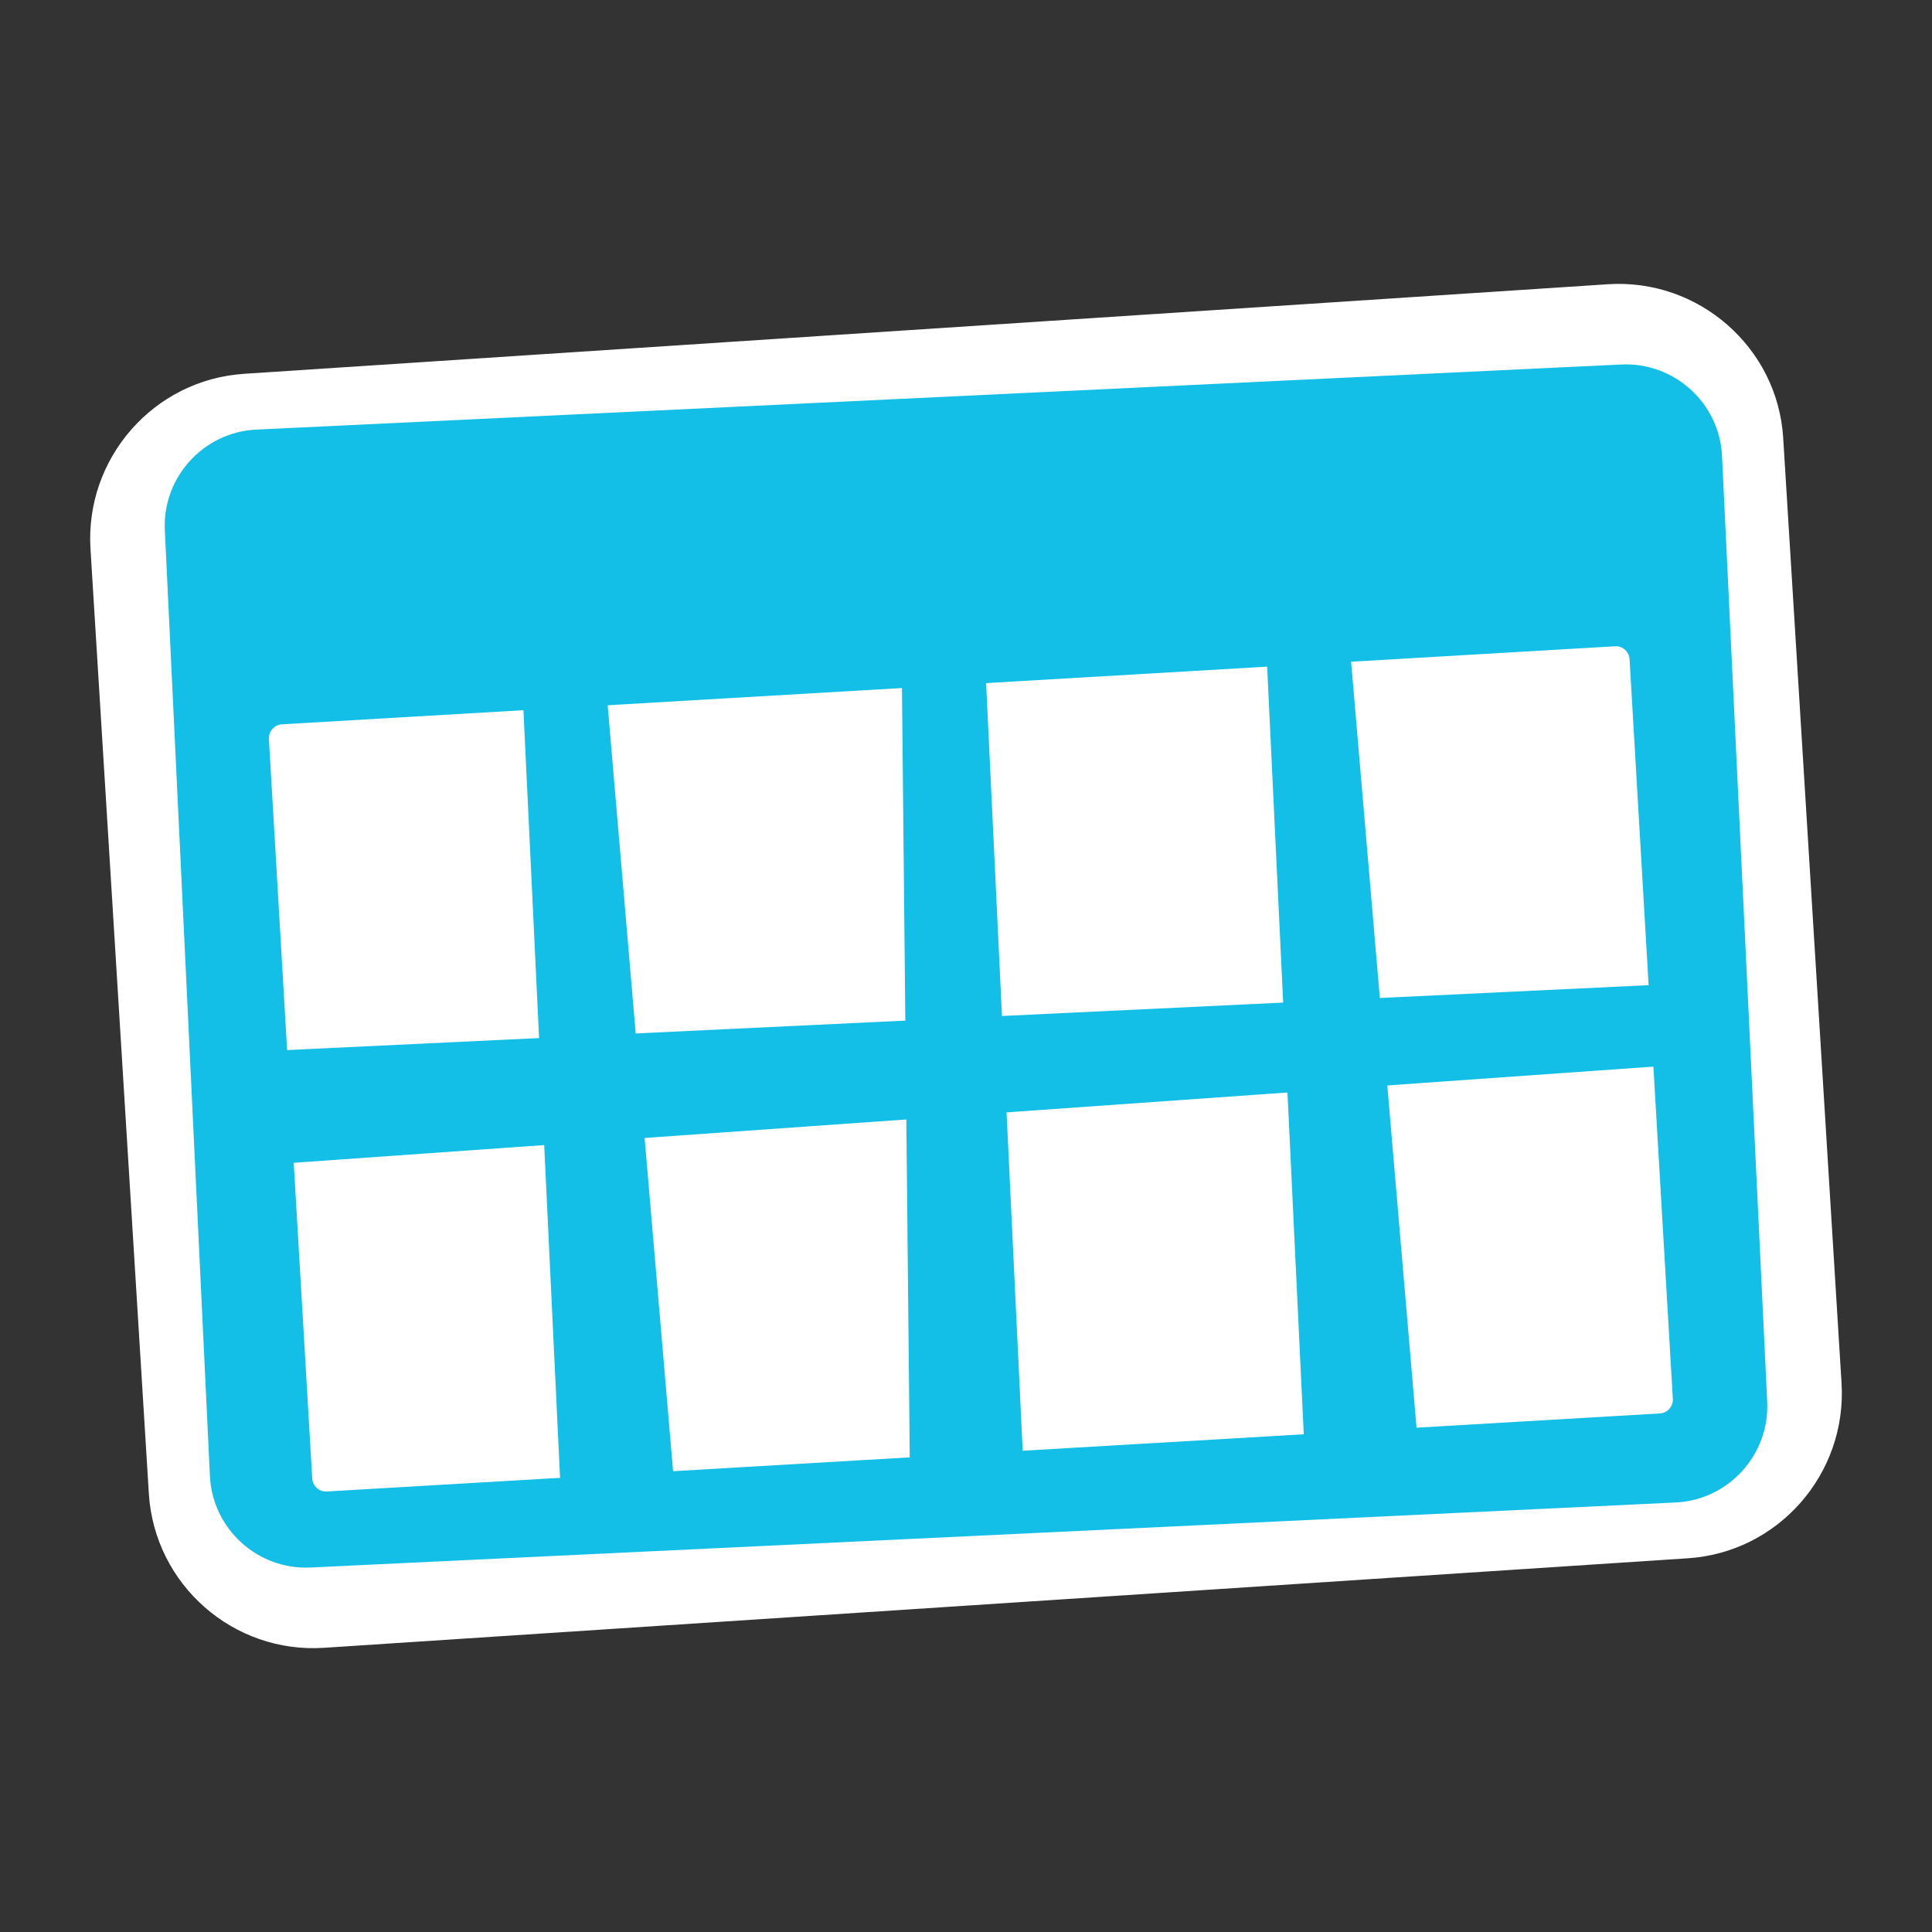
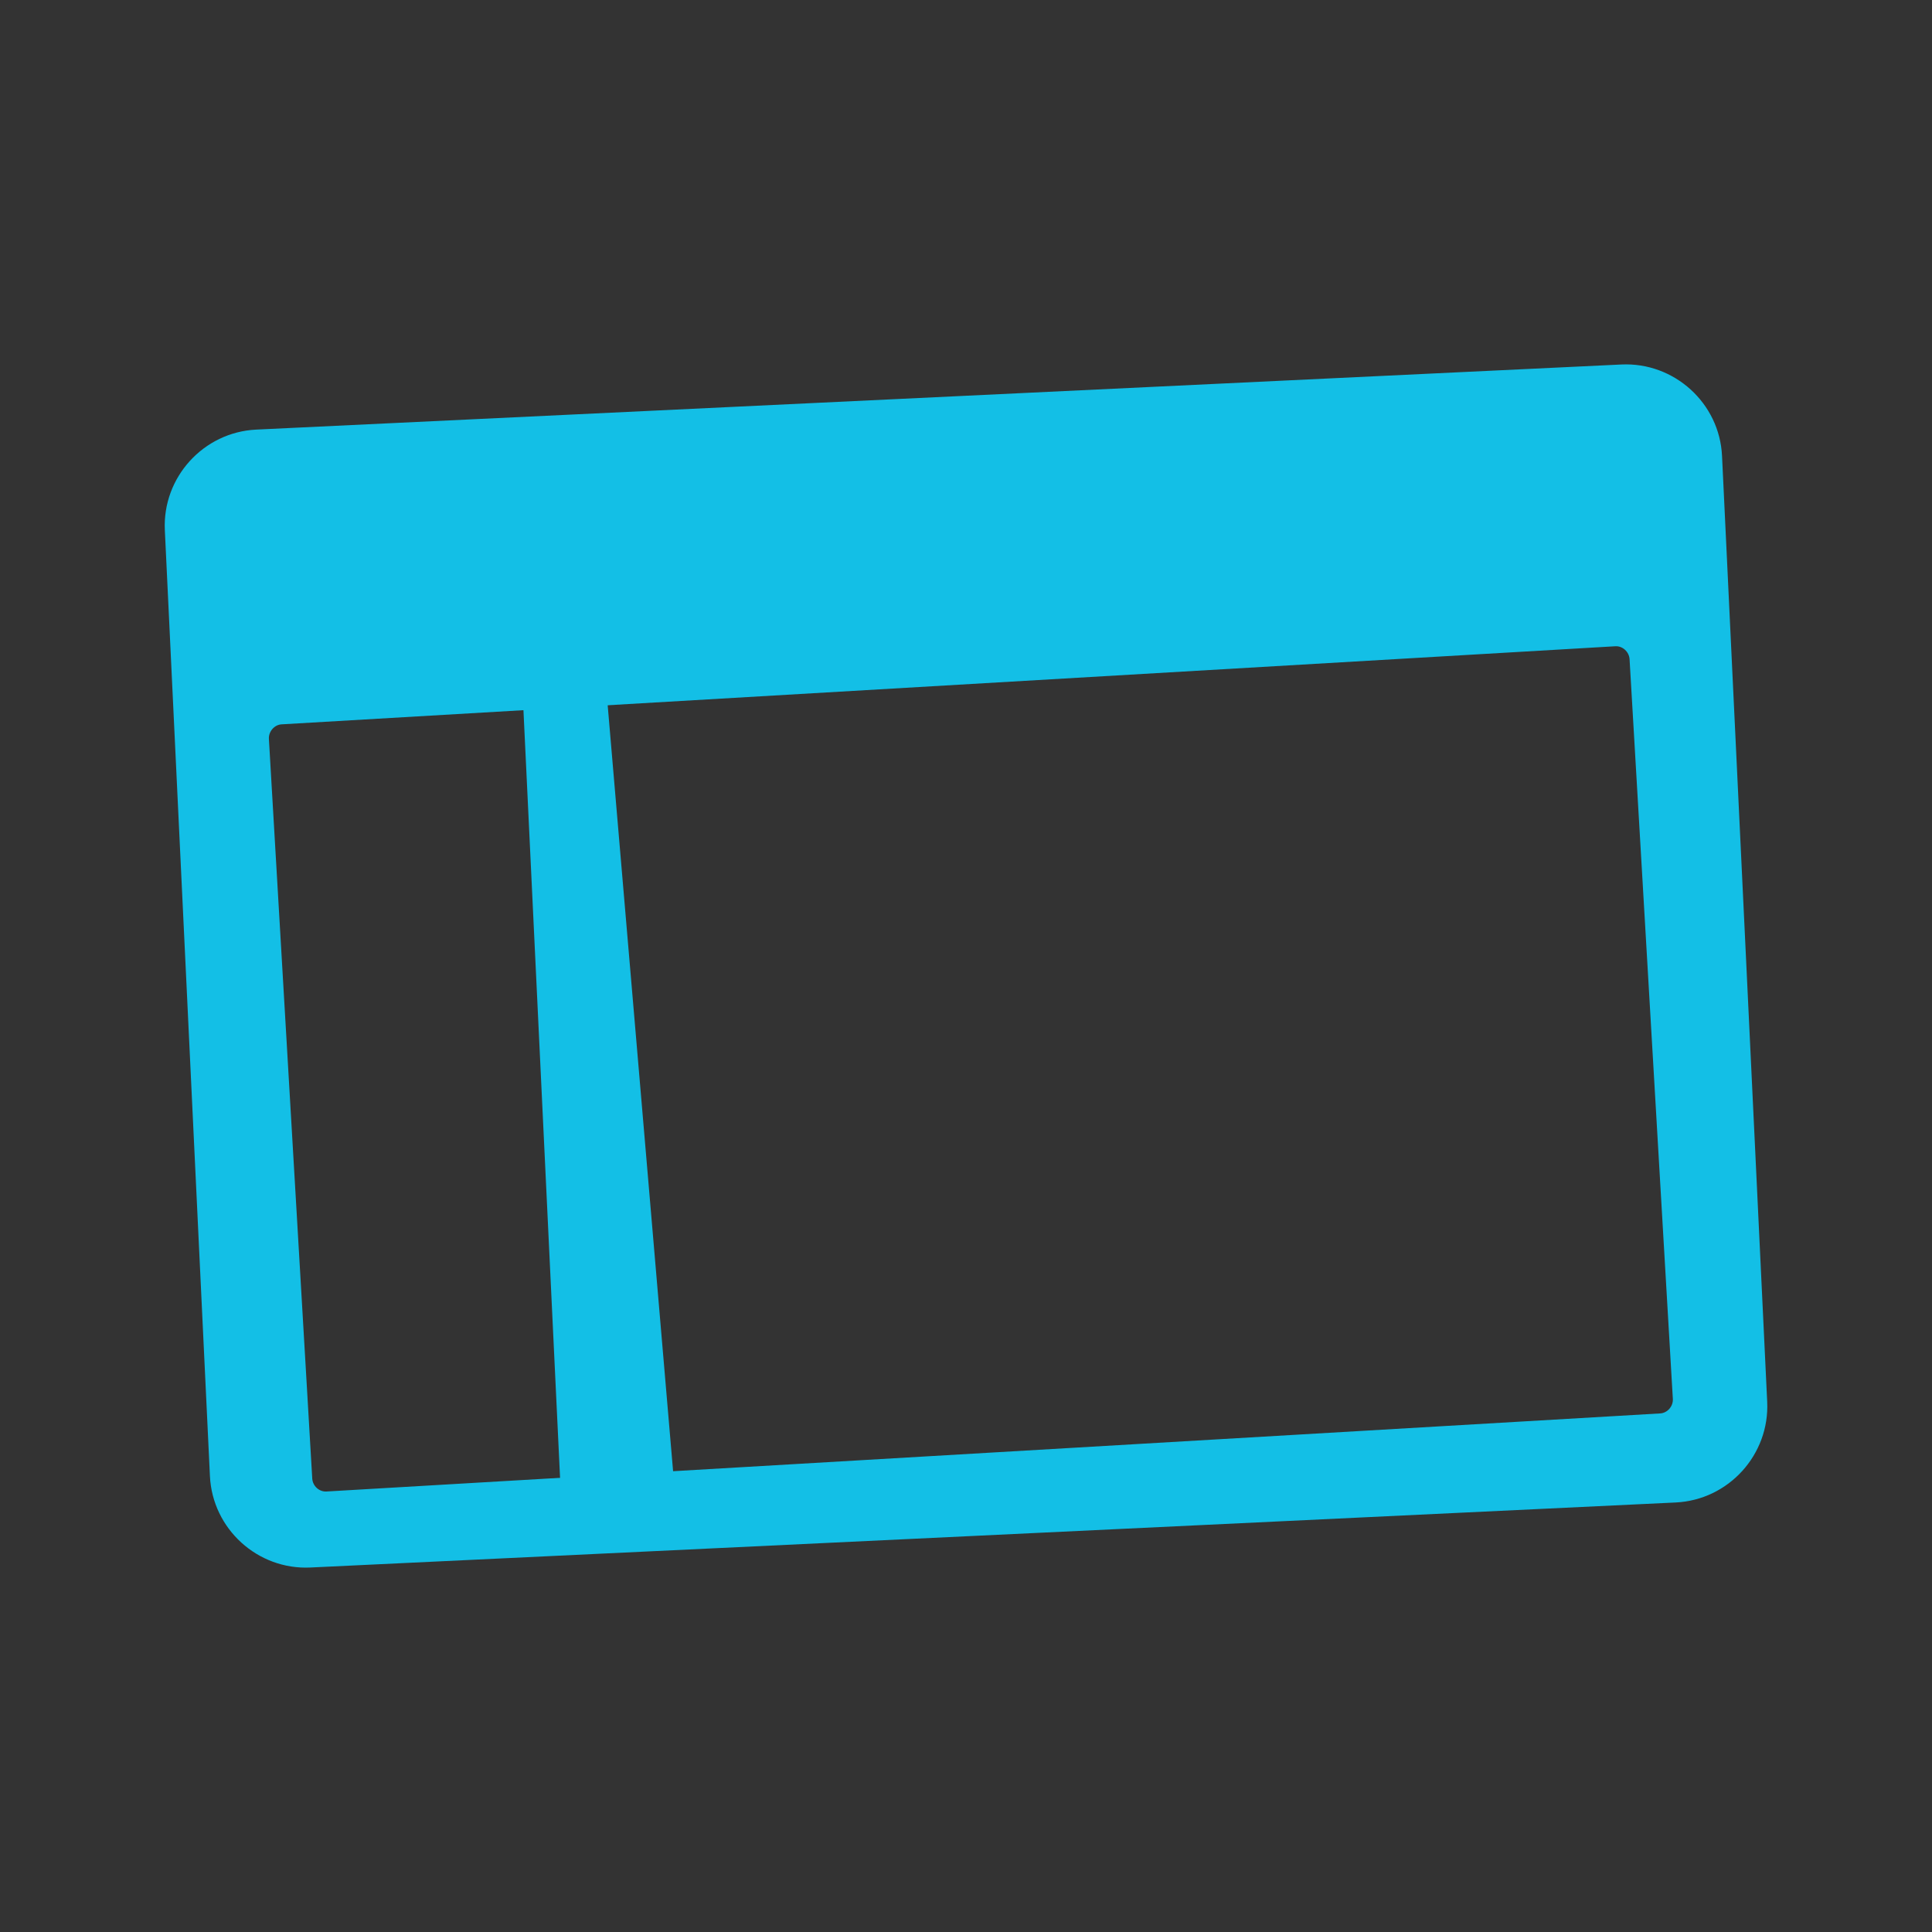
<svg xmlns="http://www.w3.org/2000/svg" version="1.1" id="Vrstva_1" x="0px" y="0px" width="50px" height="50px" viewBox="0 0 50 50" enable-background="new 0 0 50 50" xml:space="preserve">
  <rect x="0" y="0" width="50" height="50" fill="#333333" stroke="none" />
  <g>
-     <path fill-rule="evenodd" clip-rule="evenodd" fill="#FFFFFF" d="M3.853,38.668l-1.511-24.46c-0.146-2.346,1.633-4.38,3.976-4.534   l35.296-2.318c2.343-0.153,4.391,1.633,4.535,3.977l1.51,24.46c0.145,2.345-1.631,4.381-3.975,4.535L8.387,42.645   C6.041,42.8,4.006,41.015,3.853,38.668L3.853,38.668z" />
    <path fill-rule="evenodd" clip-rule="evenodd" fill="#13BFE6" d="M5.433,38.202L4.266,13.721c-0.065-1.369,1.001-2.538,2.366-2.603   l35.331-1.685c1.366-0.064,2.539,1,2.603,2.366l1.169,24.481c0.064,1.365-0.998,2.538-2.367,2.604L8.036,40.567   C6.668,40.634,5.498,39.568,5.433,38.202L5.433,38.202z M8.081,38.266c0.012,0.193,0.181,0.345,0.367,0.334l34.519-2.021   c0.184-0.011,0.338-0.183,0.326-0.376l-1.12-19.144c-0.012-0.191-0.182-0.345-0.367-0.334l-34.52,2.021   c-0.187,0.011-0.337,0.187-0.327,0.376C7.283,24.691,7.746,32.527,8.081,38.266L8.081,38.266z" />
    <polygon fill-rule="evenodd" clip-rule="evenodd" fill="#13BFE6" points="13.416,15.638 15.495,15.539 17.511,39.145    14.544,39.285 13.416,15.638  " />
-     <polygon fill-rule="evenodd" clip-rule="evenodd" fill="#13BFE6" points="25.396,15.067 23.316,15.165 23.556,38.855    26.523,38.715 25.396,15.067  " />
-     <polygon fill-rule="evenodd" clip-rule="evenodd" fill="#13BFE6" points="32.673,14.72 34.753,14.62 36.769,38.227 33.801,38.367    32.673,14.72  " />
-     <polygon fill-rule="evenodd" clip-rule="evenodd" fill="#13BFE6" points="43.904,25.437 44.003,27.518 5.448,30.245 5.307,27.277    43.904,25.437  " />
  </g>
</svg>